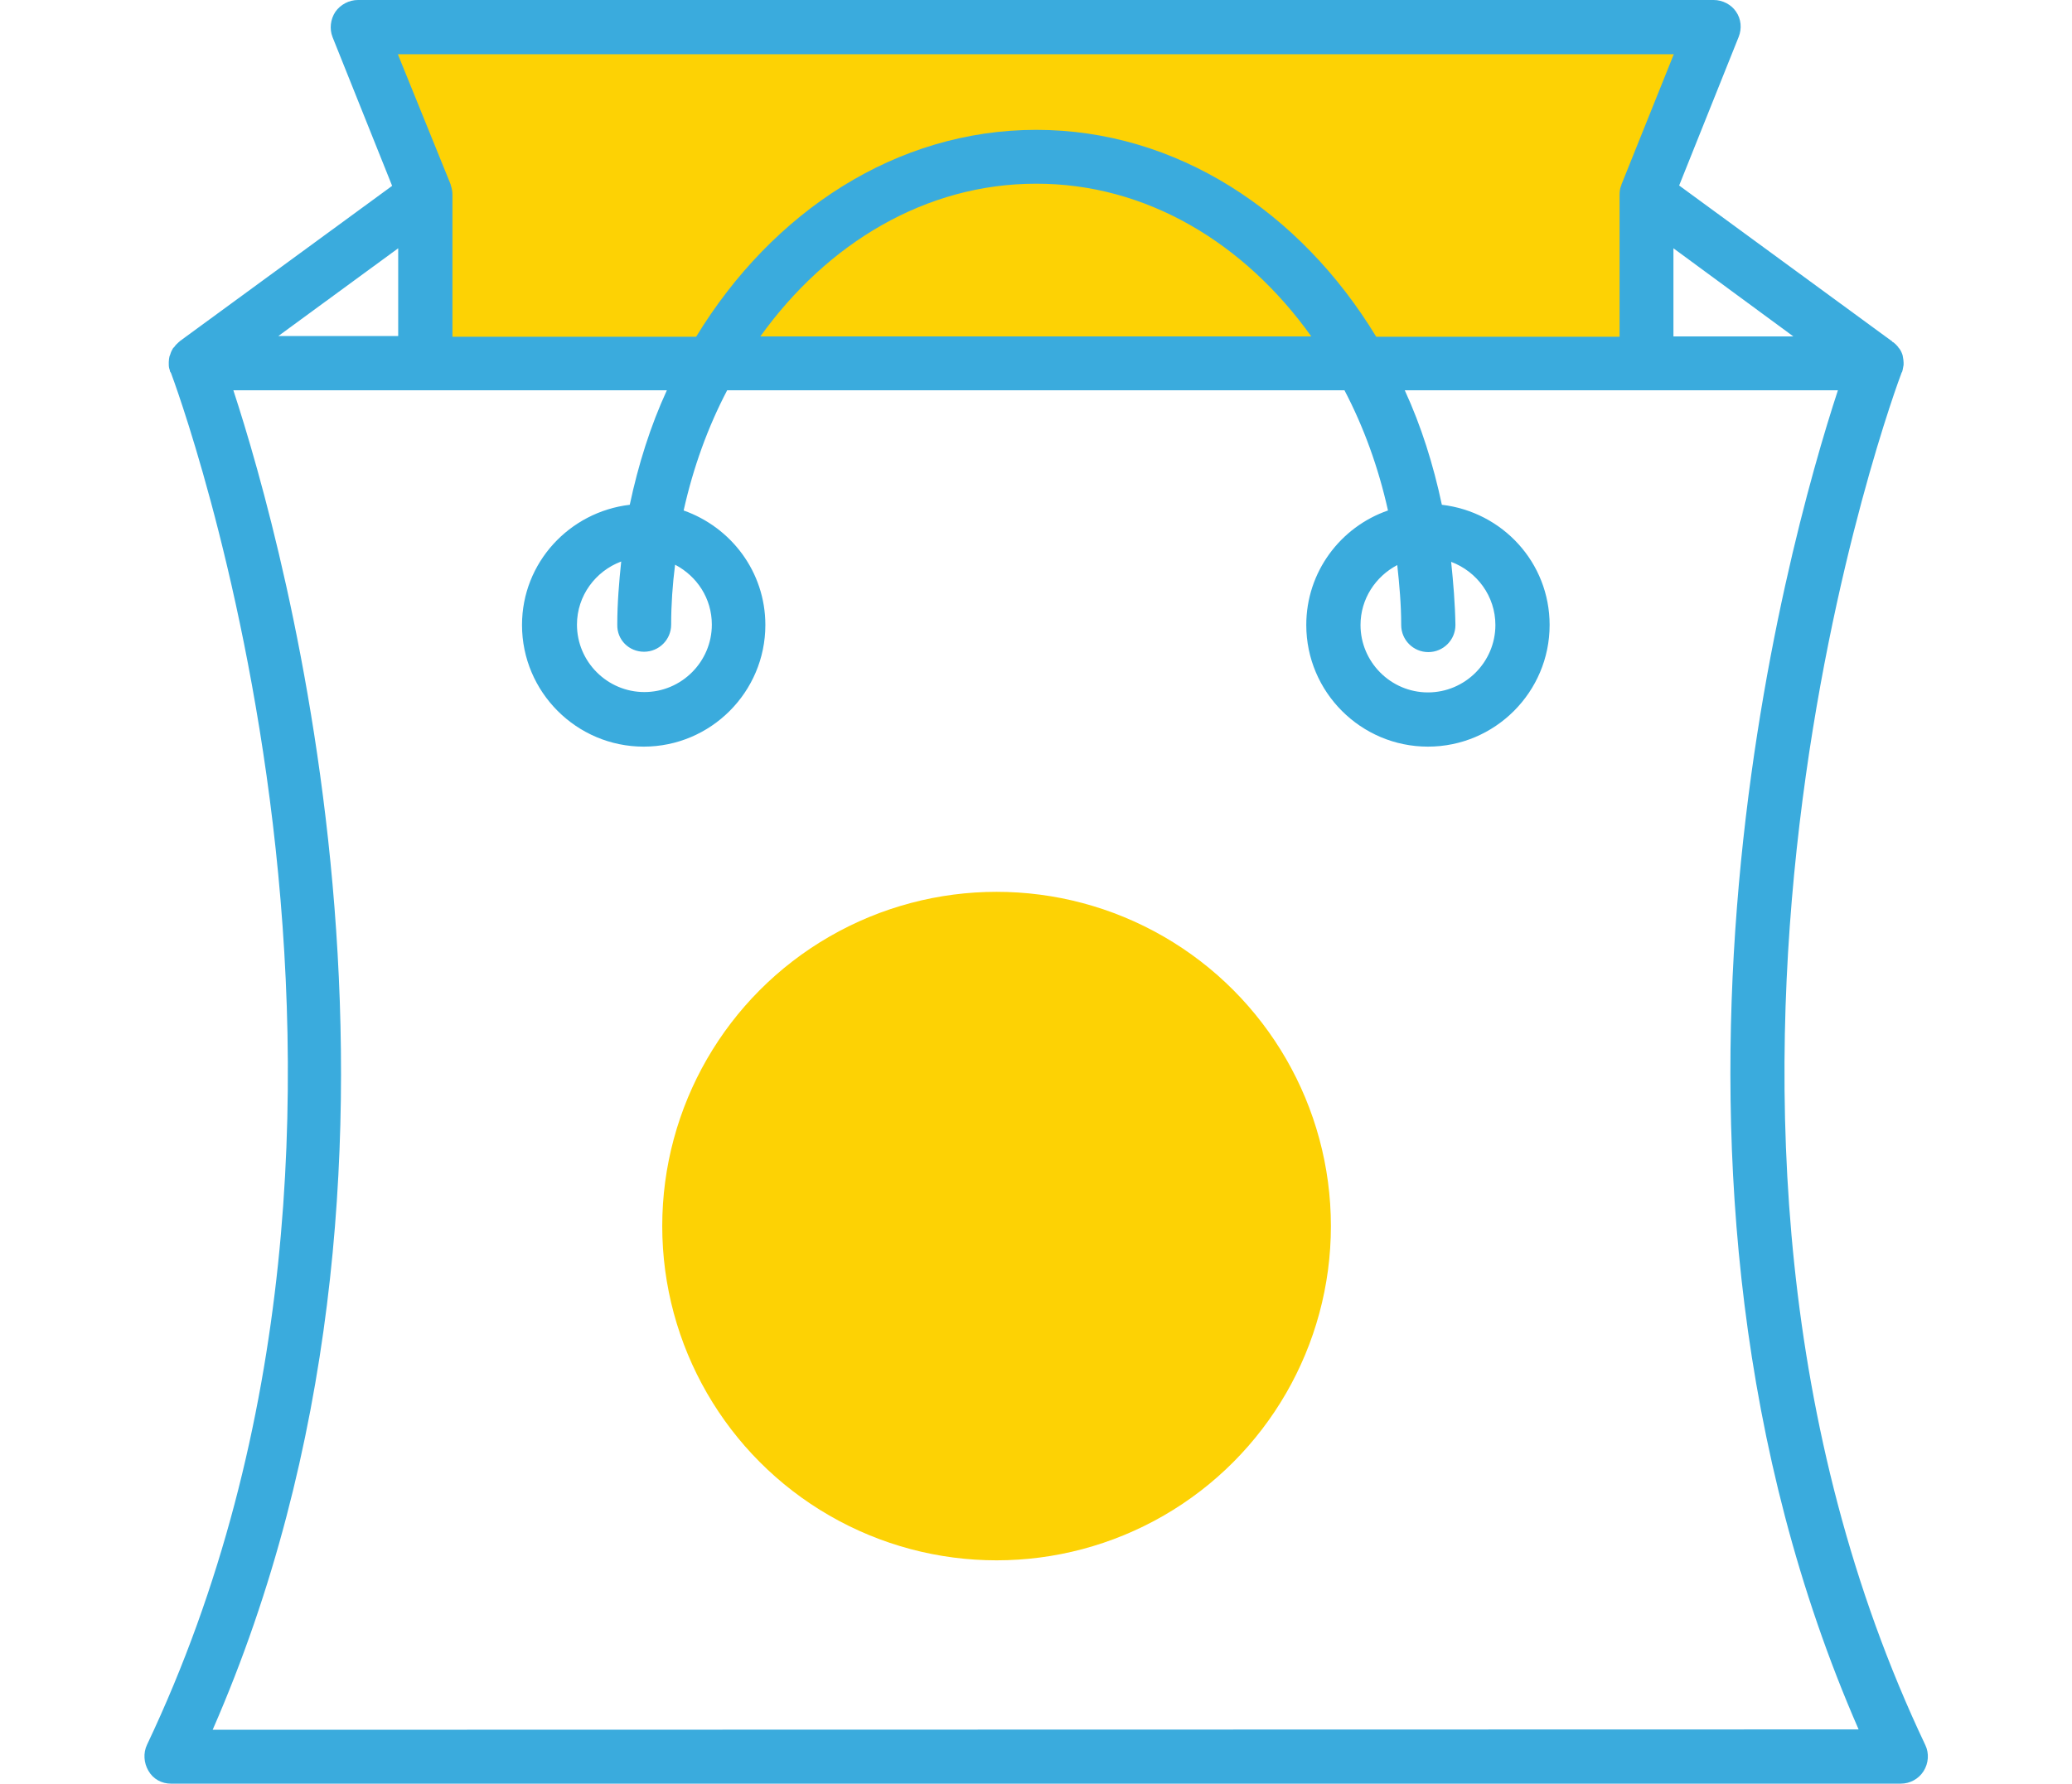
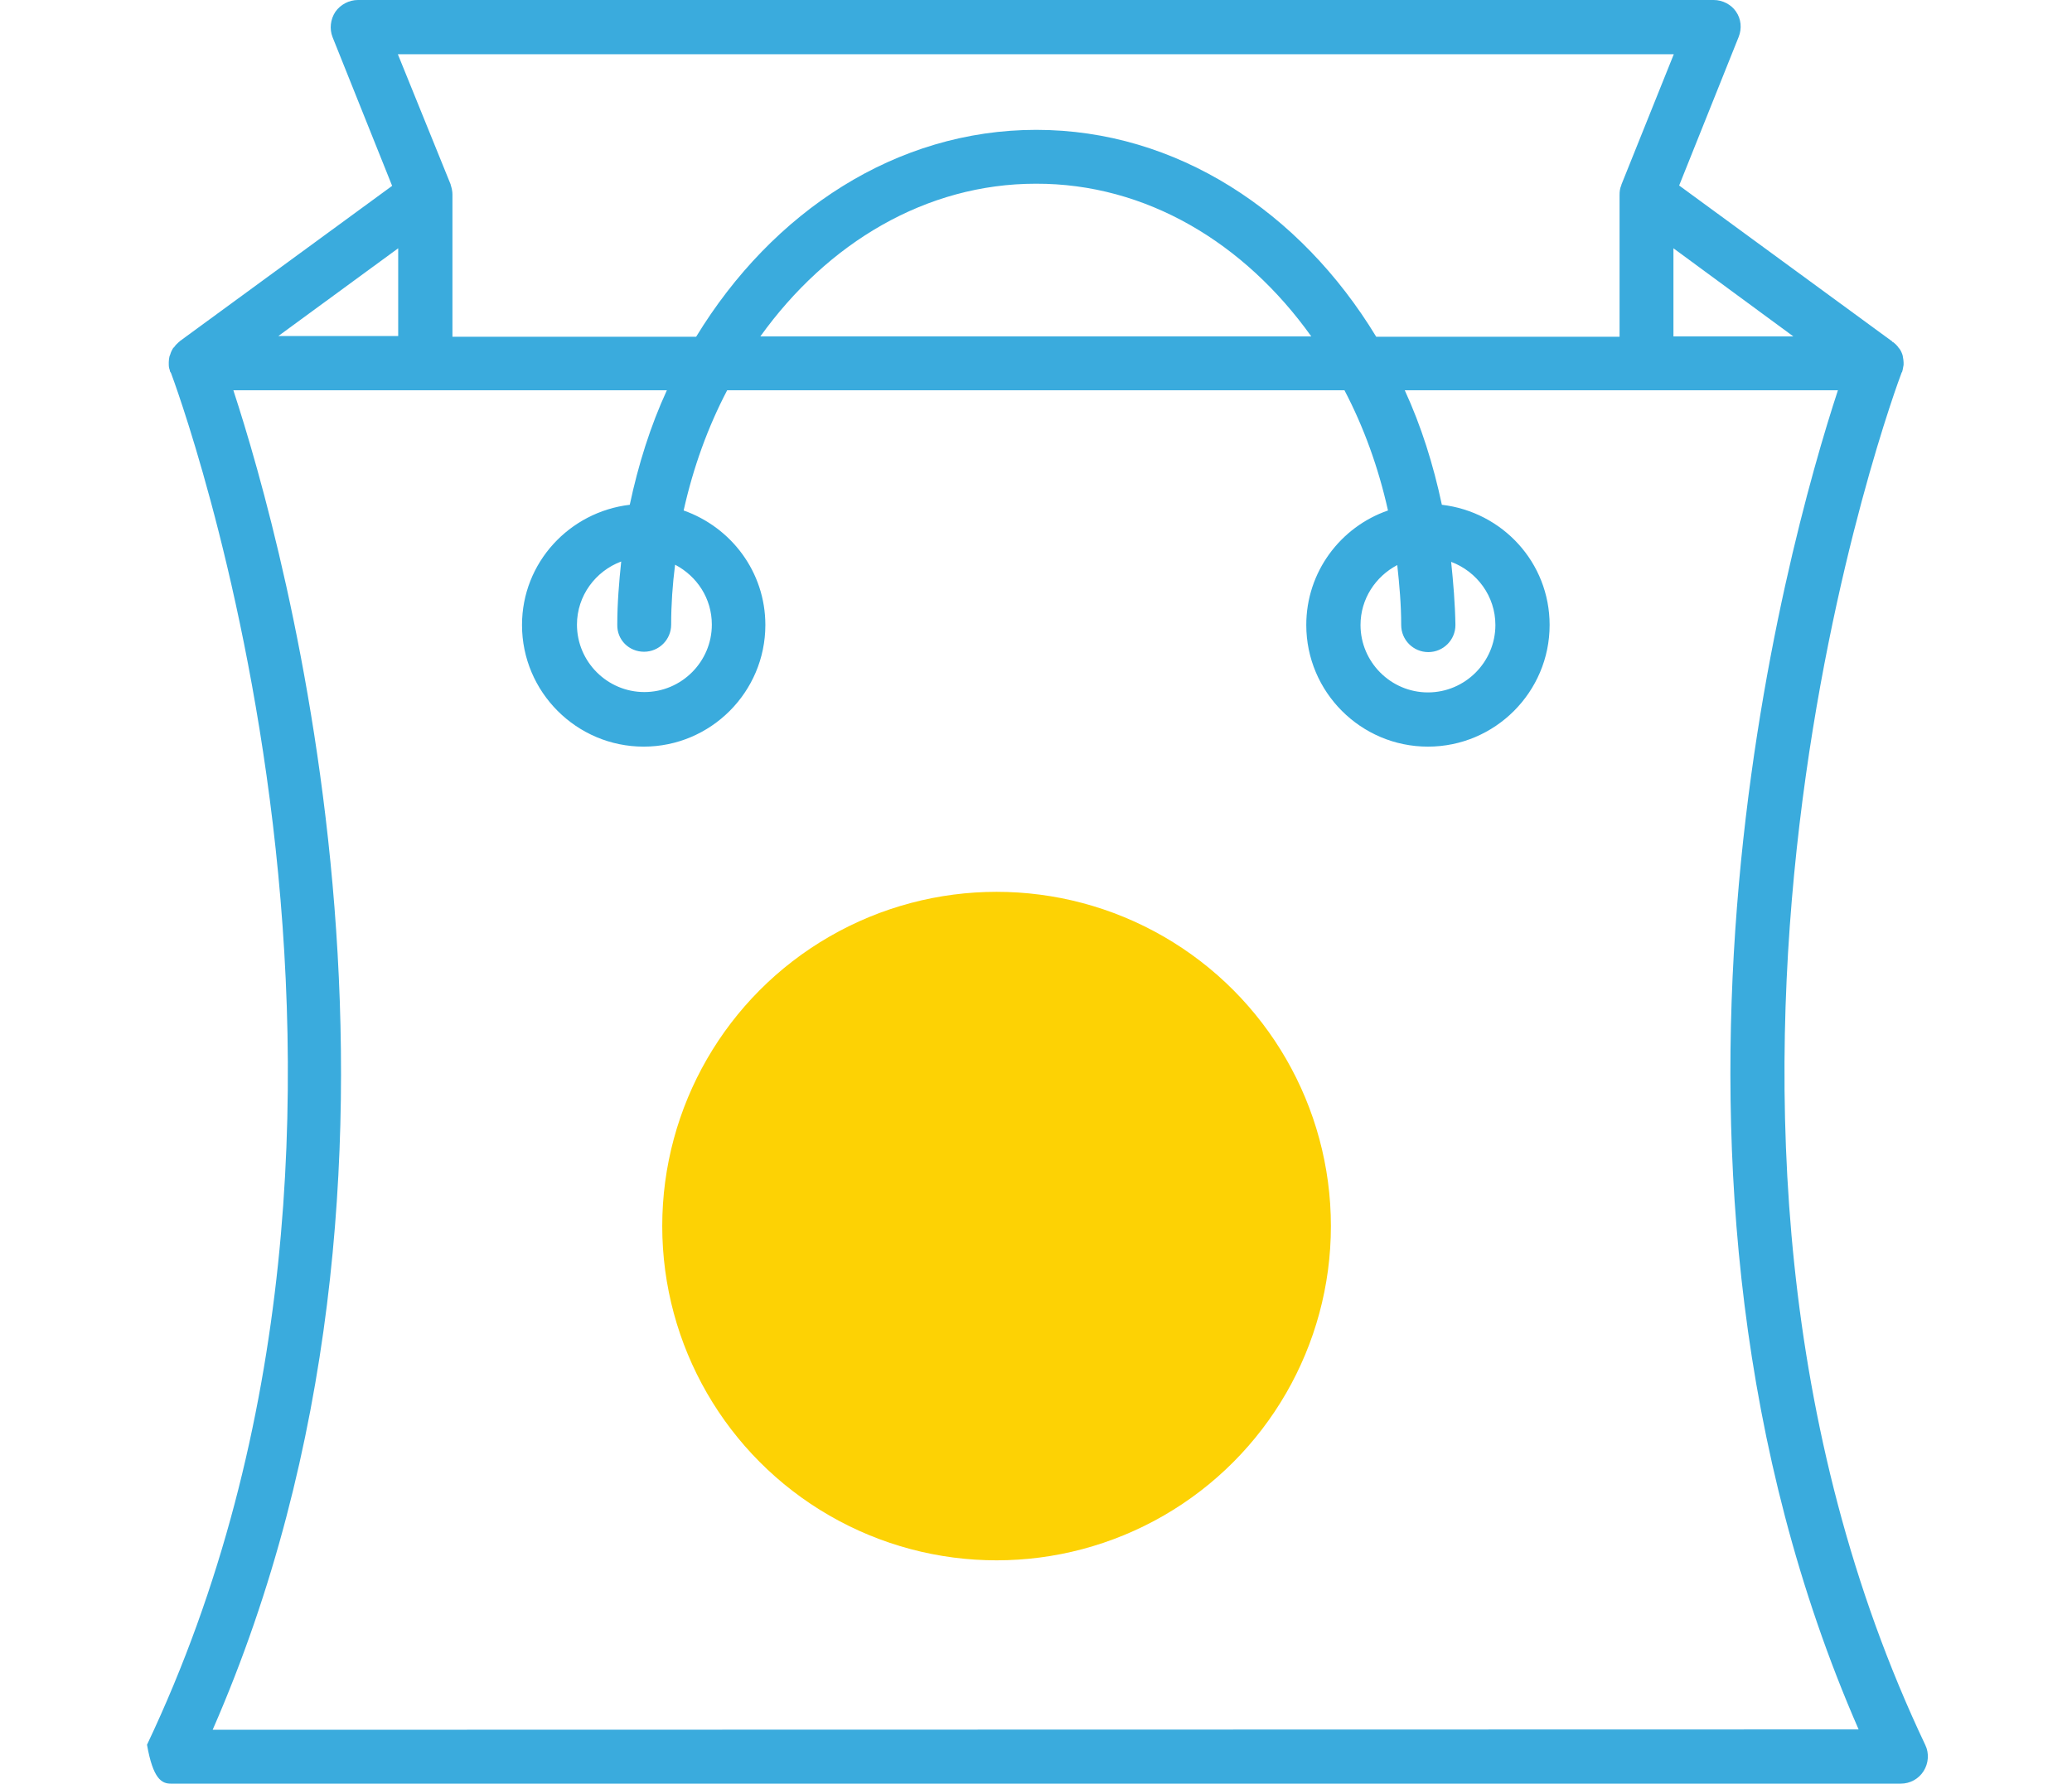
<svg xmlns="http://www.w3.org/2000/svg" version="1.1" id="Layer_1" x="0px" y="0px" viewBox="0 0 58.07 50" style="enable-background:new 0 0 58.07 50;" xml:space="preserve">
  <style type="text/css">
	.st0{fill:#FDD204;}
	.st1{fill:#3AABDD;}
</style>
  <g>
    <g>
      <circle class="st0" cx="27.93" cy="34.37" r="9.37" />
-       <polygon class="st0" points="46.2,10.15 12.7,10.15 10.37,0.34 47.56,0.34   " />
-       <path class="st1" d="M53.96,48.92c-8.43-17.77-0.75-38.26-0.67-38.46c0-0.01,0-0.01,0.01-0.02c0-0.01,0.01-0.01,0.01-0.01    c0-0.01,0-0.03,0.01-0.04c0.01-0.05,0.02-0.11,0.03-0.16c0-0.02,0-0.04,0-0.07c0-0.05-0.01-0.1-0.02-0.16    c0-0.02-0.01-0.04-0.01-0.05c-0.02-0.06-0.05-0.13-0.09-0.18c0,0,0,0-0.01-0.01S53.2,9.74,53.2,9.73    c-0.04-0.05-0.08-0.09-0.13-0.13c-0.03-0.01-0.04-0.02-0.04-0.03L47.06,5.2l1.67-4.17c0.09-0.23,0.07-0.5-0.08-0.71    C48.52,0.13,48.28,0,48.03,0h-38C9.78,0,9.54,0.13,9.4,0.33C9.26,0.54,9.23,0.81,9.32,1.04l1.67,4.17L5.03,9.57    c0,0.01-0.01,0.02-0.02,0.02C4.97,9.63,4.92,9.67,4.89,9.72C4.88,9.73,4.87,9.74,4.86,9.75c0,0,0,0.01-0.01,0.01    C4.82,9.81,4.79,9.87,4.77,9.94C4.76,9.96,4.76,9.97,4.75,9.99c-0.01,0.05-0.02,0.1-0.02,0.16c0,0.02,0,0.04,0,0.07    c0,0.06,0.01,0.11,0.03,0.16c0,0.01,0,0.03,0.01,0.04c0,0.01,0.01,0.01,0.01,0.01c0,0.01,0,0.02,0.01,0.02    c0.08,0.21,7.76,20.69-0.67,38.46c-0.11,0.23-0.09,0.51,0.04,0.73C4.29,49.87,4.53,50,4.79,50h48.48c0.26,0,0.5-0.13,0.64-0.35    C54.05,49.43,54.07,49.15,53.96,48.92z M50.26,9.43H46.9V6.96L50.26,9.43z M46.91,1.52l-1.47,3.66l0,0v0.01    c-0.04,0.09-0.05,0.18-0.05,0.27c0,0.01,0,0.01,0,0.02v3.96h-6.82c-2.13-3.51-5.6-5.8-9.53-5.8c-3.92,0-7.39,2.29-9.53,5.8h-6.83    V5.47c0-0.01,0-0.01,0-0.02c0-0.09-0.02-0.18-0.05-0.27V5.17l0,0l-1.48-3.65H46.91z M40.67,15.75c0.72,0.27,1.24,0.96,1.24,1.77    c0,1.04-0.85,1.89-1.89,1.89s-1.89-0.85-1.89-1.89c0-0.73,0.42-1.36,1.03-1.68c0.06,0.55,0.11,1.11,0.11,1.68    c0,0.42,0.34,0.76,0.76,0.76s0.76-0.34,0.76-0.76C40.78,16.92,40.73,16.33,40.67,15.75z M36.75,9.43H21.31    c1.88-2.62,4.64-4.28,7.72-4.28C32.12,5.14,34.88,6.81,36.75,9.43z M18.05,18.27c0.42,0,0.76-0.34,0.76-0.76    c0-0.57,0.04-1.13,0.11-1.68c0.61,0.32,1.03,0.94,1.03,1.68c0,1.04-0.85,1.89-1.89,1.89c-1.04,0-1.89-0.85-1.89-1.89    c0-0.81,0.52-1.5,1.24-1.77c-0.06,0.58-0.11,1.17-0.11,1.77C17.29,17.94,17.63,18.27,18.05,18.27z M11.16,6.96v2.46H7.8    L11.16,6.96z M5.96,48.49c6.9-15.78,2.01-33.19,0.58-37.55h12.15c-0.46,1-0.8,2.08-1.04,3.21c-1.69,0.2-3.02,1.62-3.02,3.37    c0,1.88,1.53,3.41,3.41,3.41c1.88,0,3.41-1.53,3.41-3.41c0-1.49-0.96-2.74-2.29-3.21c0.27-1.21,0.68-2.34,1.22-3.37h17.3    c0.54,1.03,0.95,2.16,1.22,3.37c-1.33,0.46-2.29,1.72-2.29,3.21c0,1.88,1.53,3.41,3.41,3.41s3.41-1.53,3.41-3.41    c0-1.75-1.32-3.17-3.02-3.37c-0.24-1.13-0.58-2.21-1.04-3.21h12.14c-1.43,4.36-6.31,21.77,0.58,37.54L5.96,48.49L5.96,48.49z" />
+       <path class="st1" d="M53.96,48.92c-8.43-17.77-0.75-38.26-0.67-38.46c0-0.01,0-0.01,0.01-0.02c0-0.01,0.01-0.01,0.01-0.01    c0-0.01,0-0.03,0.01-0.04c0.01-0.05,0.02-0.11,0.03-0.16c0-0.02,0-0.04,0-0.07c0-0.05-0.01-0.1-0.02-0.16    c0-0.02-0.01-0.04-0.01-0.05c-0.02-0.06-0.05-0.13-0.09-0.18c0,0,0,0-0.01-0.01S53.2,9.74,53.2,9.73    c-0.04-0.05-0.08-0.09-0.13-0.13c-0.03-0.01-0.04-0.02-0.04-0.03L47.06,5.2l1.67-4.17c0.09-0.23,0.07-0.5-0.08-0.71    C48.52,0.13,48.28,0,48.03,0h-38C9.78,0,9.54,0.13,9.4,0.33C9.26,0.54,9.23,0.81,9.32,1.04l1.67,4.17L5.03,9.57    c0,0.01-0.01,0.02-0.02,0.02C4.97,9.63,4.92,9.67,4.89,9.72C4.88,9.73,4.87,9.74,4.86,9.75c0,0,0,0.01-0.01,0.01    C4.82,9.81,4.79,9.87,4.77,9.94C4.76,9.96,4.76,9.97,4.75,9.99c-0.01,0.05-0.02,0.1-0.02,0.16c0,0.02,0,0.04,0,0.07    c0,0.06,0.01,0.11,0.03,0.16c0,0.01,0,0.03,0.01,0.04c0,0.01,0.01,0.01,0.01,0.01c0,0.01,0,0.02,0.01,0.02    c0.08,0.21,7.76,20.69-0.67,38.46C4.29,49.87,4.53,50,4.79,50h48.48c0.26,0,0.5-0.13,0.64-0.35    C54.05,49.43,54.07,49.15,53.96,48.92z M50.26,9.43H46.9V6.96L50.26,9.43z M46.91,1.52l-1.47,3.66l0,0v0.01    c-0.04,0.09-0.05,0.18-0.05,0.27c0,0.01,0,0.01,0,0.02v3.96h-6.82c-2.13-3.51-5.6-5.8-9.53-5.8c-3.92,0-7.39,2.29-9.53,5.8h-6.83    V5.47c0-0.01,0-0.01,0-0.02c0-0.09-0.02-0.18-0.05-0.27V5.17l0,0l-1.48-3.65H46.91z M40.67,15.75c0.72,0.27,1.24,0.96,1.24,1.77    c0,1.04-0.85,1.89-1.89,1.89s-1.89-0.85-1.89-1.89c0-0.73,0.42-1.36,1.03-1.68c0.06,0.55,0.11,1.11,0.11,1.68    c0,0.42,0.34,0.76,0.76,0.76s0.76-0.34,0.76-0.76C40.78,16.92,40.73,16.33,40.67,15.75z M36.75,9.43H21.31    c1.88-2.62,4.64-4.28,7.72-4.28C32.12,5.14,34.88,6.81,36.75,9.43z M18.05,18.27c0.42,0,0.76-0.34,0.76-0.76    c0-0.57,0.04-1.13,0.11-1.68c0.61,0.32,1.03,0.94,1.03,1.68c0,1.04-0.85,1.89-1.89,1.89c-1.04,0-1.89-0.85-1.89-1.89    c0-0.81,0.52-1.5,1.24-1.77c-0.06,0.58-0.11,1.17-0.11,1.77C17.29,17.94,17.63,18.27,18.05,18.27z M11.16,6.96v2.46H7.8    L11.16,6.96z M5.96,48.49c6.9-15.78,2.01-33.19,0.58-37.55h12.15c-0.46,1-0.8,2.08-1.04,3.21c-1.69,0.2-3.02,1.62-3.02,3.37    c0,1.88,1.53,3.41,3.41,3.41c1.88,0,3.41-1.53,3.41-3.41c0-1.49-0.96-2.74-2.29-3.21c0.27-1.21,0.68-2.34,1.22-3.37h17.3    c0.54,1.03,0.95,2.16,1.22,3.37c-1.33,0.46-2.29,1.72-2.29,3.21c0,1.88,1.53,3.41,3.41,3.41s3.41-1.53,3.41-3.41    c0-1.75-1.32-3.17-3.02-3.37c-0.24-1.13-0.58-2.21-1.04-3.21h12.14c-1.43,4.36-6.31,21.77,0.58,37.54L5.96,48.49L5.96,48.49z" />
    </g>
  </g>
</svg>